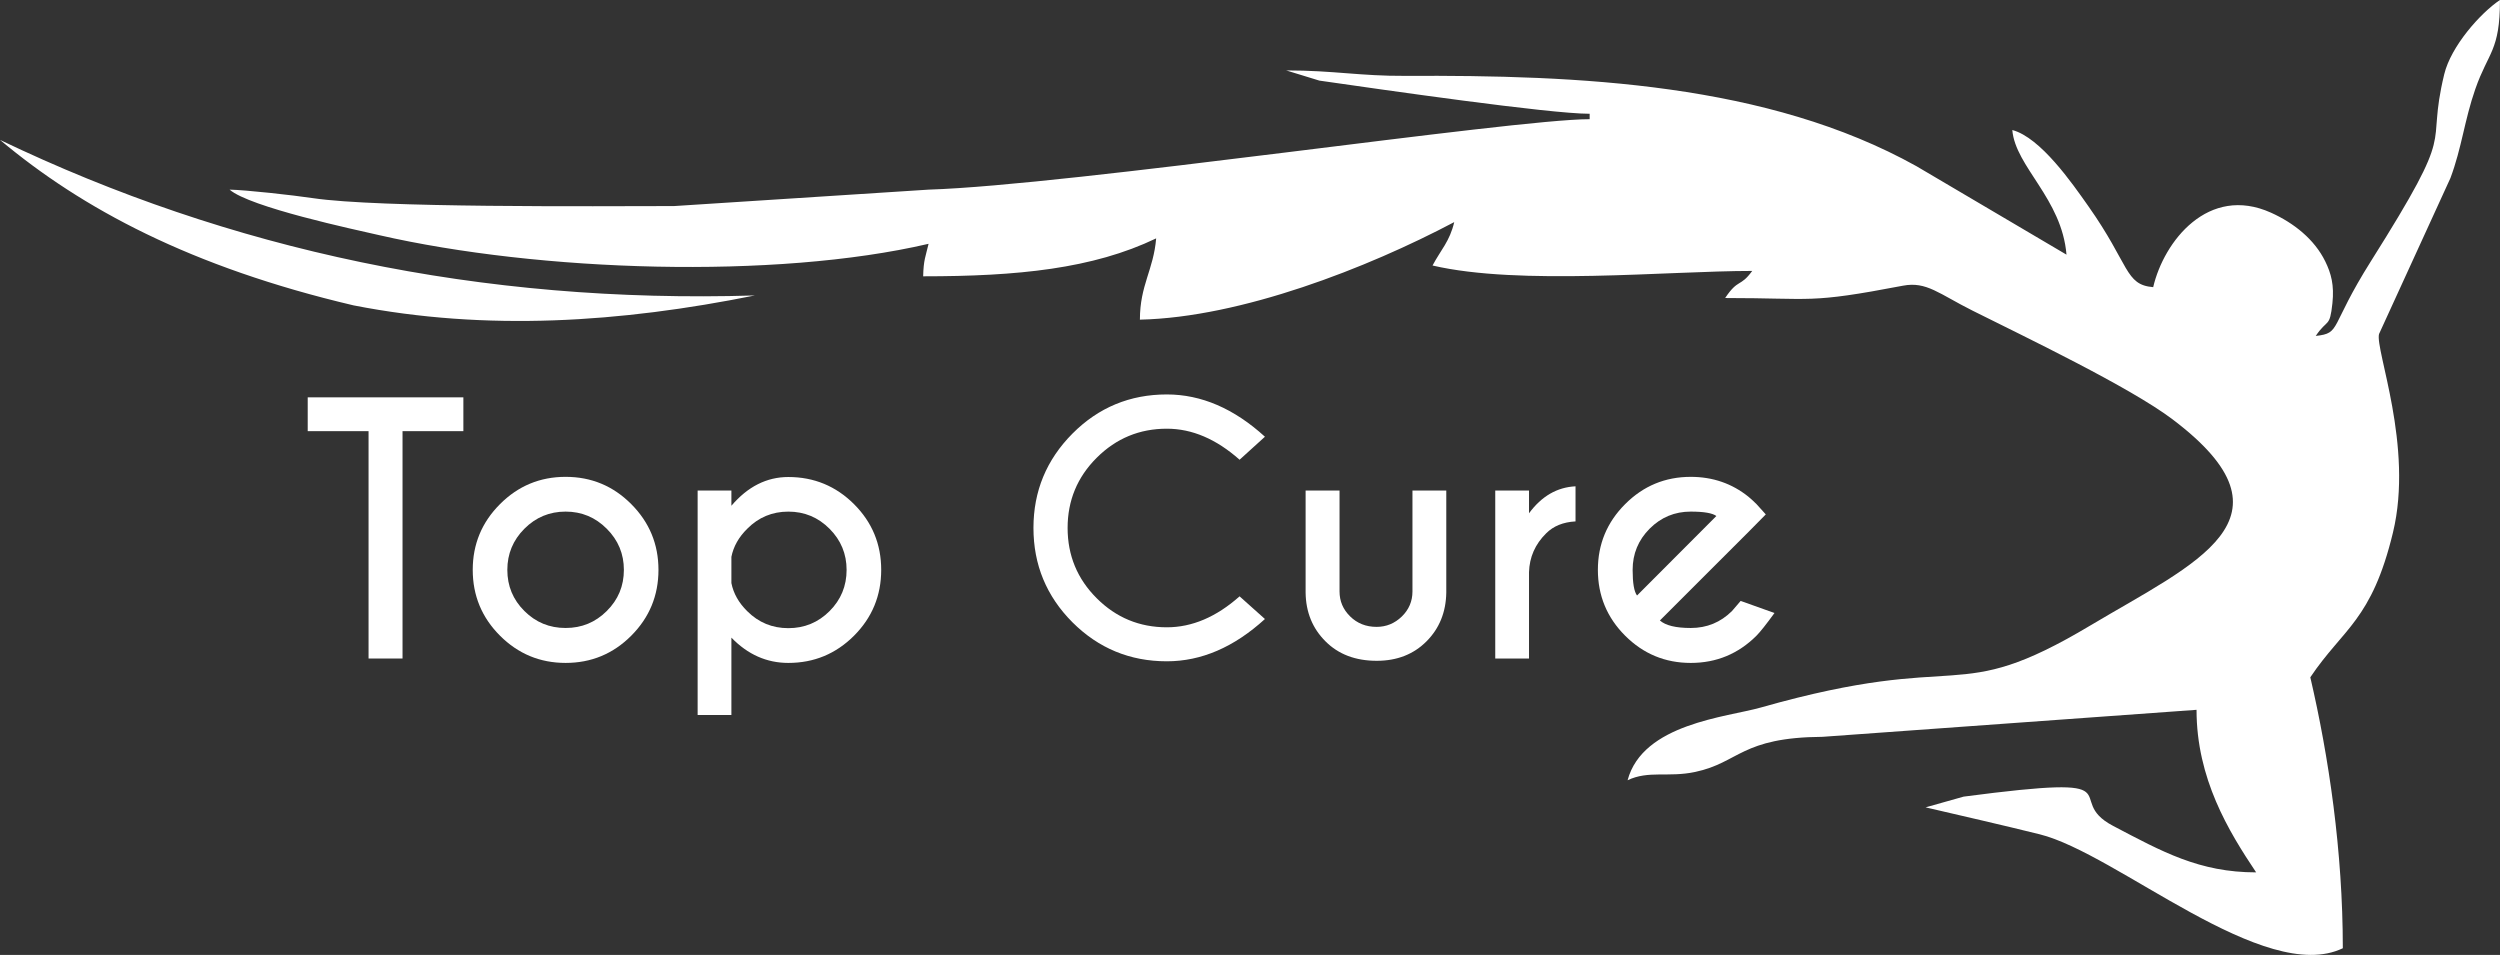
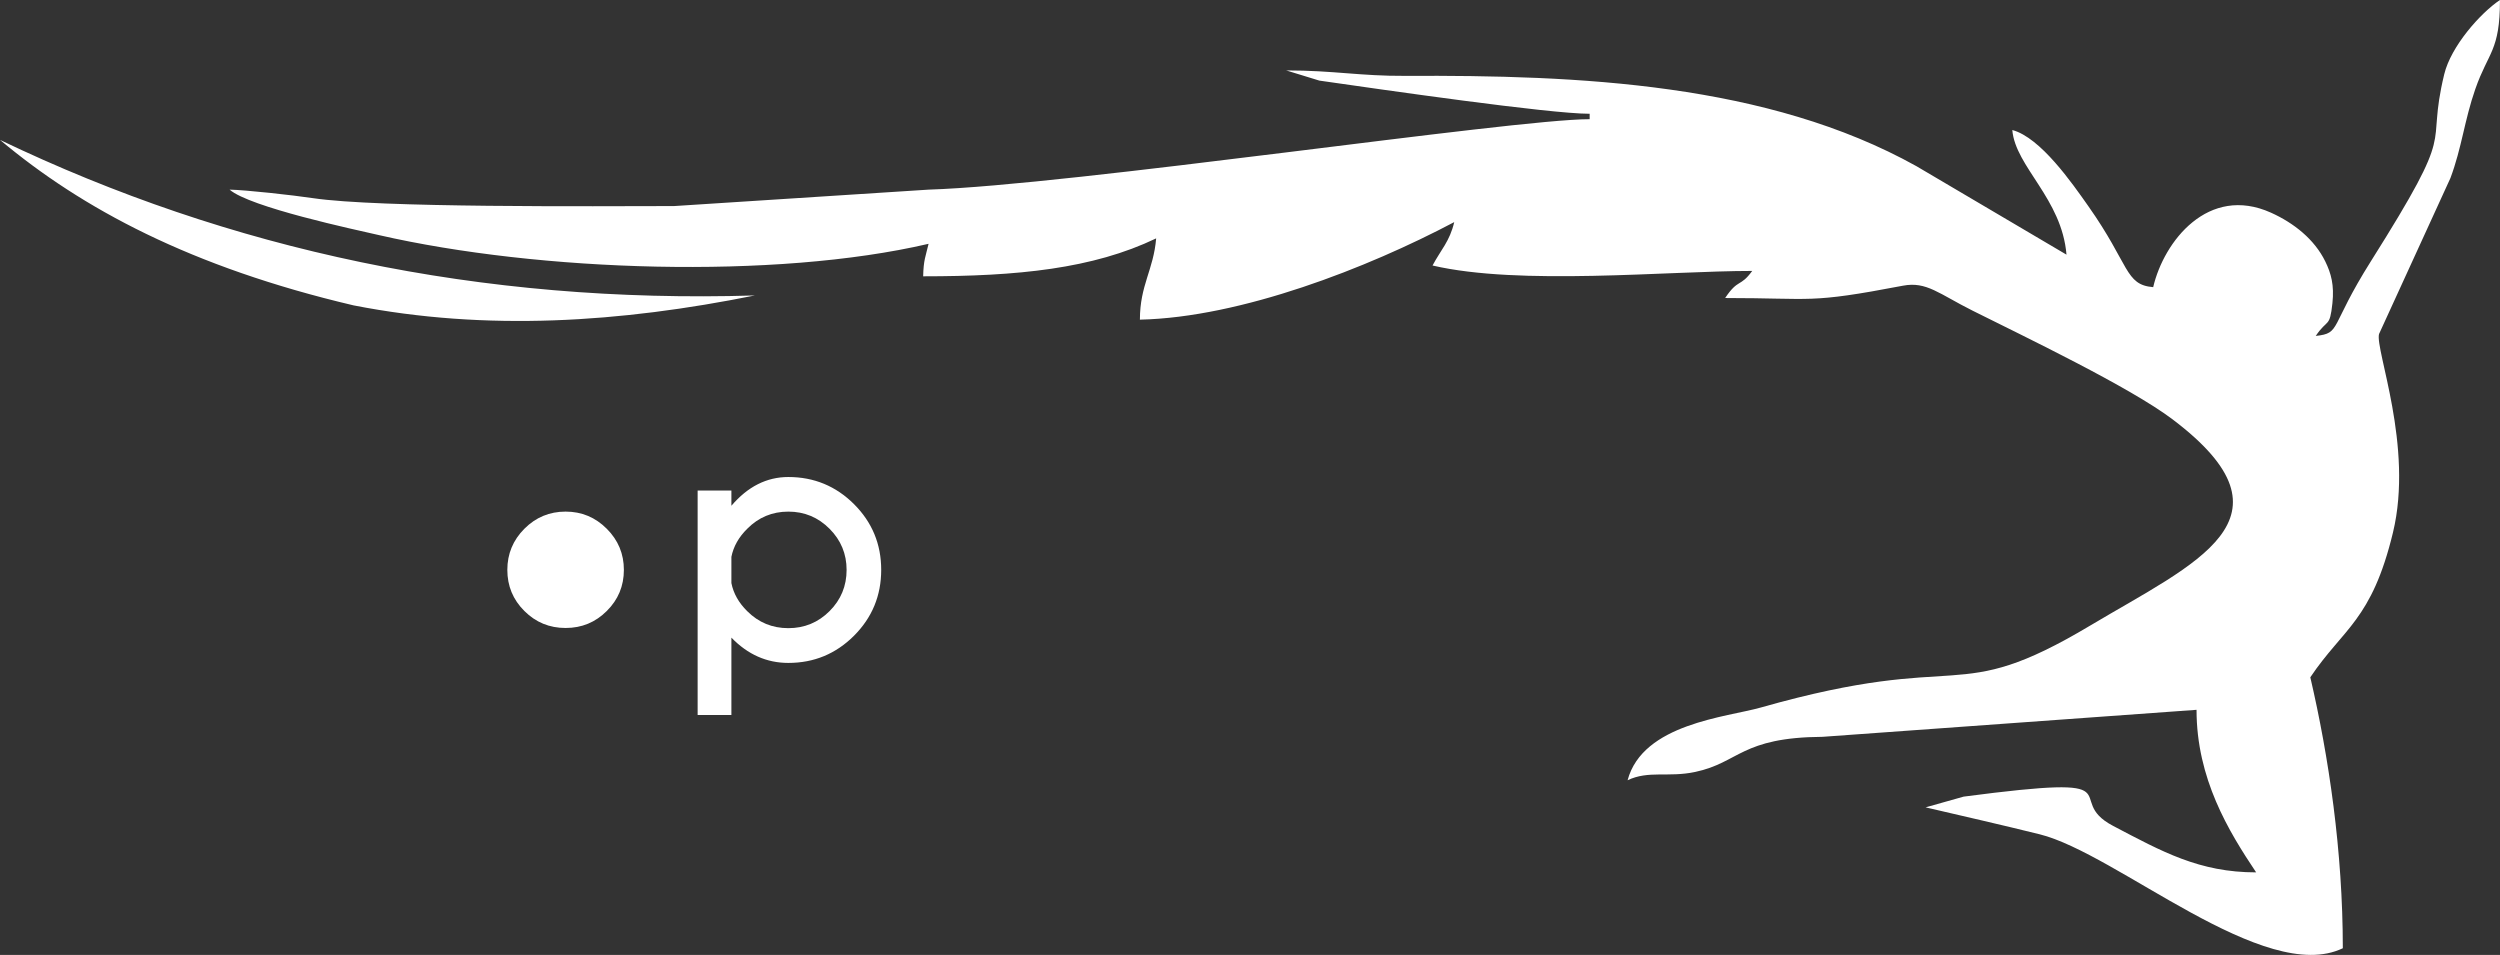
<svg xmlns="http://www.w3.org/2000/svg" xml:space="preserve" width="155.647mm" height="59.453mm" version="1.1" style="shape-rendering:geometricPrecision; text-rendering:geometricPrecision; image-rendering:optimizeQuality; fill-rule:evenodd; clip-rule:evenodd" viewBox="0 0 2896.87 1106.52">
  <rect x="0" y="0" width="2896.87" height="1106.52" fill="#333333" stroke="none" />
  <defs>
    <style type="text/css">
   
    .fil0 {fill:white}
    .fil1 {fill:white;fill-rule:nonzero}
   
  </style>
  </defs>
  <g id="Camada_x0020_1">
    <path class="fil0" d="M1685.07 257.43c-5.18,22.2 -15.64,32.3 -25.12,50.23 101.11,23.55 271.88,6.28 370.45,6.28 -14.22,19.4 -16.04,8.45 -31.4,31.39 103.52,0 95.46,6.87 206.06,-14.28 27.28,-5.21 41.75,9.46 80.67,28.92 60.25,30.13 182.33,88.59 231.84,126.04 152.1,115.04 25.78,166.44 -95.25,238.69 -160.32,95.71 -142.4,27.07 -382.02,95.15 -39.41,11.2 -136.79,18.6 -154.33,84.27 24.26,-11.64 47.02,-2.99 78.28,-9.62 51.26,-10.88 53.01,-40.06 147.65,-40.71l433.34 -31.29c0,79.72 37.05,140.55 69.06,188.36 -65.83,0 -108.68,-23.89 -165.83,-53.92 -60.9,-32 34.75,-61.12 -173.1,-33.85l-44.08 12.43c43.05,10.02 88.16,20.3 132.05,31.18 89.6,22.21 260.64,175.61 351.41,132.06 0,-112.5 -16.31,-222.25 -37.67,-313.94 38,-56.74 71.2,-65.69 95.81,-167.9 24.05,-99.93 -20.94,-211.88 -16.18,-229.88l82.75 -180.74c13.1,-34.94 16.26,-67.16 28.79,-103.06 15.11,-43.34 28.59,-43.91 28.59,-103.26 -22.77,15.24 -56.76,53.64 -64.59,86.09 -22.45,92.92 17.96,53.35 -84.88,216.5 -48.7,77.28 -34.18,83.43 -64,86.69 13.62,-20.34 16.23,-8.87 19.32,-37.87 2.25,-21.17 -1.52,-34.65 -8.29,-48.48 -12.56,-25.62 -36.35,-44.51 -62.89,-56.47 -72.6,-32.67 -124.13,33.21 -136.5,86.31 -32.93,-2.74 -26.92,-25.52 -75.36,-94.16 -18.42,-26.1 -55.09,-79.16 -87.89,-87.92 3.55,42.64 57.37,79.27 62.79,144.42l-173.8 -102.48c-172.7,-96.22 -391.28,-105.71 -592.26,-104.68 -52.93,0.28 -82.65,-6.32 -138.09,-6.32l38.43 11.8c74.49,10.69 266.25,38.43 313.19,38.43l0 6.28c-89.54,0 -601.11,76.46 -766.01,81.63l-294.9 19.04c-93.34,0.12 -342.39,2.12 -418.26,-9.14 -23.68,-3.52 -77.17,-9.48 -96.82,-9.91 23.5,20.42 145.16,46.29 173.3,52.74 185.47,42.45 458.69,51.51 636.66,10.04 -3.44,14.79 -5.85,18.55 -6.27,37.67 109.42,0 196.52,-8.7 269.99,-43.95 -3.05,36.62 -18.84,54.07 -18.84,94.18 117.16,-2.61 263.81,-59.91 364.17,-113.01zm-1685.07 -95.33c266.45,127.77 557.24,189.97 874.67,180.26 -155.54,31.34 -310.64,41.74 -464.99,11.49 -188.59,-44.39 -314.77,-112.21 -409.68,-191.74z" />
-     <polygon class="fil1" points="466.43,499.6 466.43,763.05 427.06,763.05 427.06,499.6 356.56,499.6 356.56,460.42 536.93,460.42 536.93,499.6 " />
-     <path id="1" class="fil1" d="M655.39 552.54c29.76,0 55.13,10.52 76.11,31.63 20.98,21.05 31.5,46.42 31.5,76.17 0,29.76 -10.52,55.2 -31.5,76.24 -20.98,21.04 -46.35,31.57 -76.11,31.57 -29.63,0 -55,-10.52 -76.04,-31.57 -21.05,-21.04 -31.57,-46.48 -31.57,-76.24 0,-29.76 10.52,-55.13 31.57,-76.17 21.04,-21.11 46.41,-31.63 76.04,-31.63zm0 40.28c-18.66,0 -34.6,6.65 -47.77,19.88 -13.17,13.23 -19.75,29.11 -19.75,47.64 0,18.66 6.58,34.54 19.75,47.64 13.17,13.17 29.11,19.69 47.77,19.69 18.66,0 34.54,-6.52 47.71,-19.69 13.23,-13.1 19.82,-28.99 19.82,-47.64 0,-18.53 -6.58,-34.41 -19.82,-47.64 -13.17,-13.23 -29.05,-19.88 -47.71,-19.88z" />
+     <path id="1" class="fil1" d="M655.39 552.54zm0 40.28c-18.66,0 -34.6,6.65 -47.77,19.88 -13.17,13.23 -19.75,29.11 -19.75,47.64 0,18.66 6.58,34.54 19.75,47.64 13.17,13.17 29.11,19.69 47.77,19.69 18.66,0 34.54,-6.52 47.71,-19.69 13.23,-13.1 19.82,-28.99 19.82,-47.64 0,-18.53 -6.58,-34.41 -19.82,-47.64 -13.17,-13.23 -29.05,-19.88 -47.71,-19.88z" />
    <path id="2" class="fil1" d="M847.5 645.24l0 30.41c2.39,12.01 8.52,22.85 18.33,32.54 13.1,13.1 28.98,19.69 47.64,19.69 18.66,0 34.6,-6.58 47.77,-19.75 13.17,-13.17 19.75,-29.11 19.75,-47.77 0,-18.53 -6.58,-34.41 -19.75,-47.64 -13.17,-13.23 -29.11,-19.88 -47.77,-19.88 -18.66,0 -34.54,6.65 -47.64,19.88 -9.81,9.68 -15.94,20.53 -18.33,32.54zm0 93.6l0 89.67 -39.12 0 0 -260.09 39.12 0 0 17.62c18.92,-22.21 40.93,-33.31 65.98,-33.31 29.76,0 55.13,10.52 76.17,31.5 20.98,20.98 31.44,46.35 31.44,76.11 0,29.76 -10.46,55.2 -31.44,76.24 -21.04,21.04 -46.41,31.57 -76.17,31.57 -25.05,0 -47.06,-9.75 -65.98,-29.31z" />
-     <path id="3" class="fil1" d="M1436.37 691.01l29.37 26.27c-35.83,32.67 -73.72,49 -113.68,49 -42.73,0 -79.21,-15.11 -109.36,-45.19 -30.08,-30.15 -45.19,-66.62 -45.19,-109.36 0,-42.61 15.11,-79.01 45.19,-109.29 30.15,-30.28 66.62,-45.38 109.36,-45.38 39.96,0 77.85,16.33 113.68,49l-29.37 26.66c-26.99,-23.95 -55.07,-35.96 -84.31,-35.96 -31.63,0 -58.74,11.23 -81.21,33.63 -22.53,22.46 -33.76,49.58 -33.76,81.34 0,31.89 11.23,59.07 33.76,81.53 22.46,22.46 49.58,33.63 81.21,33.63 29.24,0 57.32,-11.94 84.31,-35.89z" />
-     <path id="4" class="fil1" d="M1595.31 765.7c-24.6,0 -44.41,-7.49 -59.39,-22.53 -15.04,-14.98 -22.72,-33.76 -23.05,-56.36l0 -118.39 39.31 0 0 116.91c0,11.23 4.07,20.85 12.27,28.92 8.2,8.07 18.4,12.14 30.66,12.14 11.23,0 20.98,-4 29.24,-12.01 8.2,-8 12.33,-17.69 12.33,-29.05l0 -116.91 39.19 0 0 118.39c-0.39,22.59 -8,41.38 -22.92,56.36 -14.98,15.04 -34.21,22.53 -57.65,22.53z" />
-     <path id="5" class="fil1" d="M1771.74 594.76c14.59,-19.82 32.6,-30.21 53.9,-31.25l0 40.67c-14.27,0.77 -25.63,5.36 -34.02,13.81 -12.78,12.59 -19.37,27.63 -19.88,45l0 100.06 -39.12 0 0 -194.63 39.12 0 0 26.34z" />
-     <path id="6" class="fil1" d="M1923.38 718.96c6.58,5.81 18.46,8.72 35.76,8.72 18.66,0 34.6,-6.52 47.84,-19.69 1.61,-1.74 4.97,-5.62 10.01,-11.68l39.19 14.01c-9.62,13.23 -16.53,21.95 -20.85,26.27 -21.05,21.04 -46.42,31.57 -76.18,31.57 -29.63,0 -55,-10.52 -76.04,-31.57 -21.05,-21.04 -31.57,-46.48 -31.57,-76.24 0,-29.76 10.52,-55.13 31.57,-76.17 21.04,-21.11 46.41,-31.63 76.04,-31.63 25.43,0 47.77,7.68 66.95,23.11 3.16,2.65 6.26,5.49 9.23,8.46 1.29,1.29 4.91,5.29 10.78,11.94l-19.62 19.88 -103.09 103.03zm65.46 -121.04c-4.45,-3.36 -14.33,-5.1 -29.7,-5.1 -18.53,0 -34.41,6.58 -47.58,19.75 -13.17,13.23 -19.75,29.11 -19.75,47.77 0,15.24 1.68,25.18 5.1,29.7l91.93 -92.12z" />
  </g>
</svg>